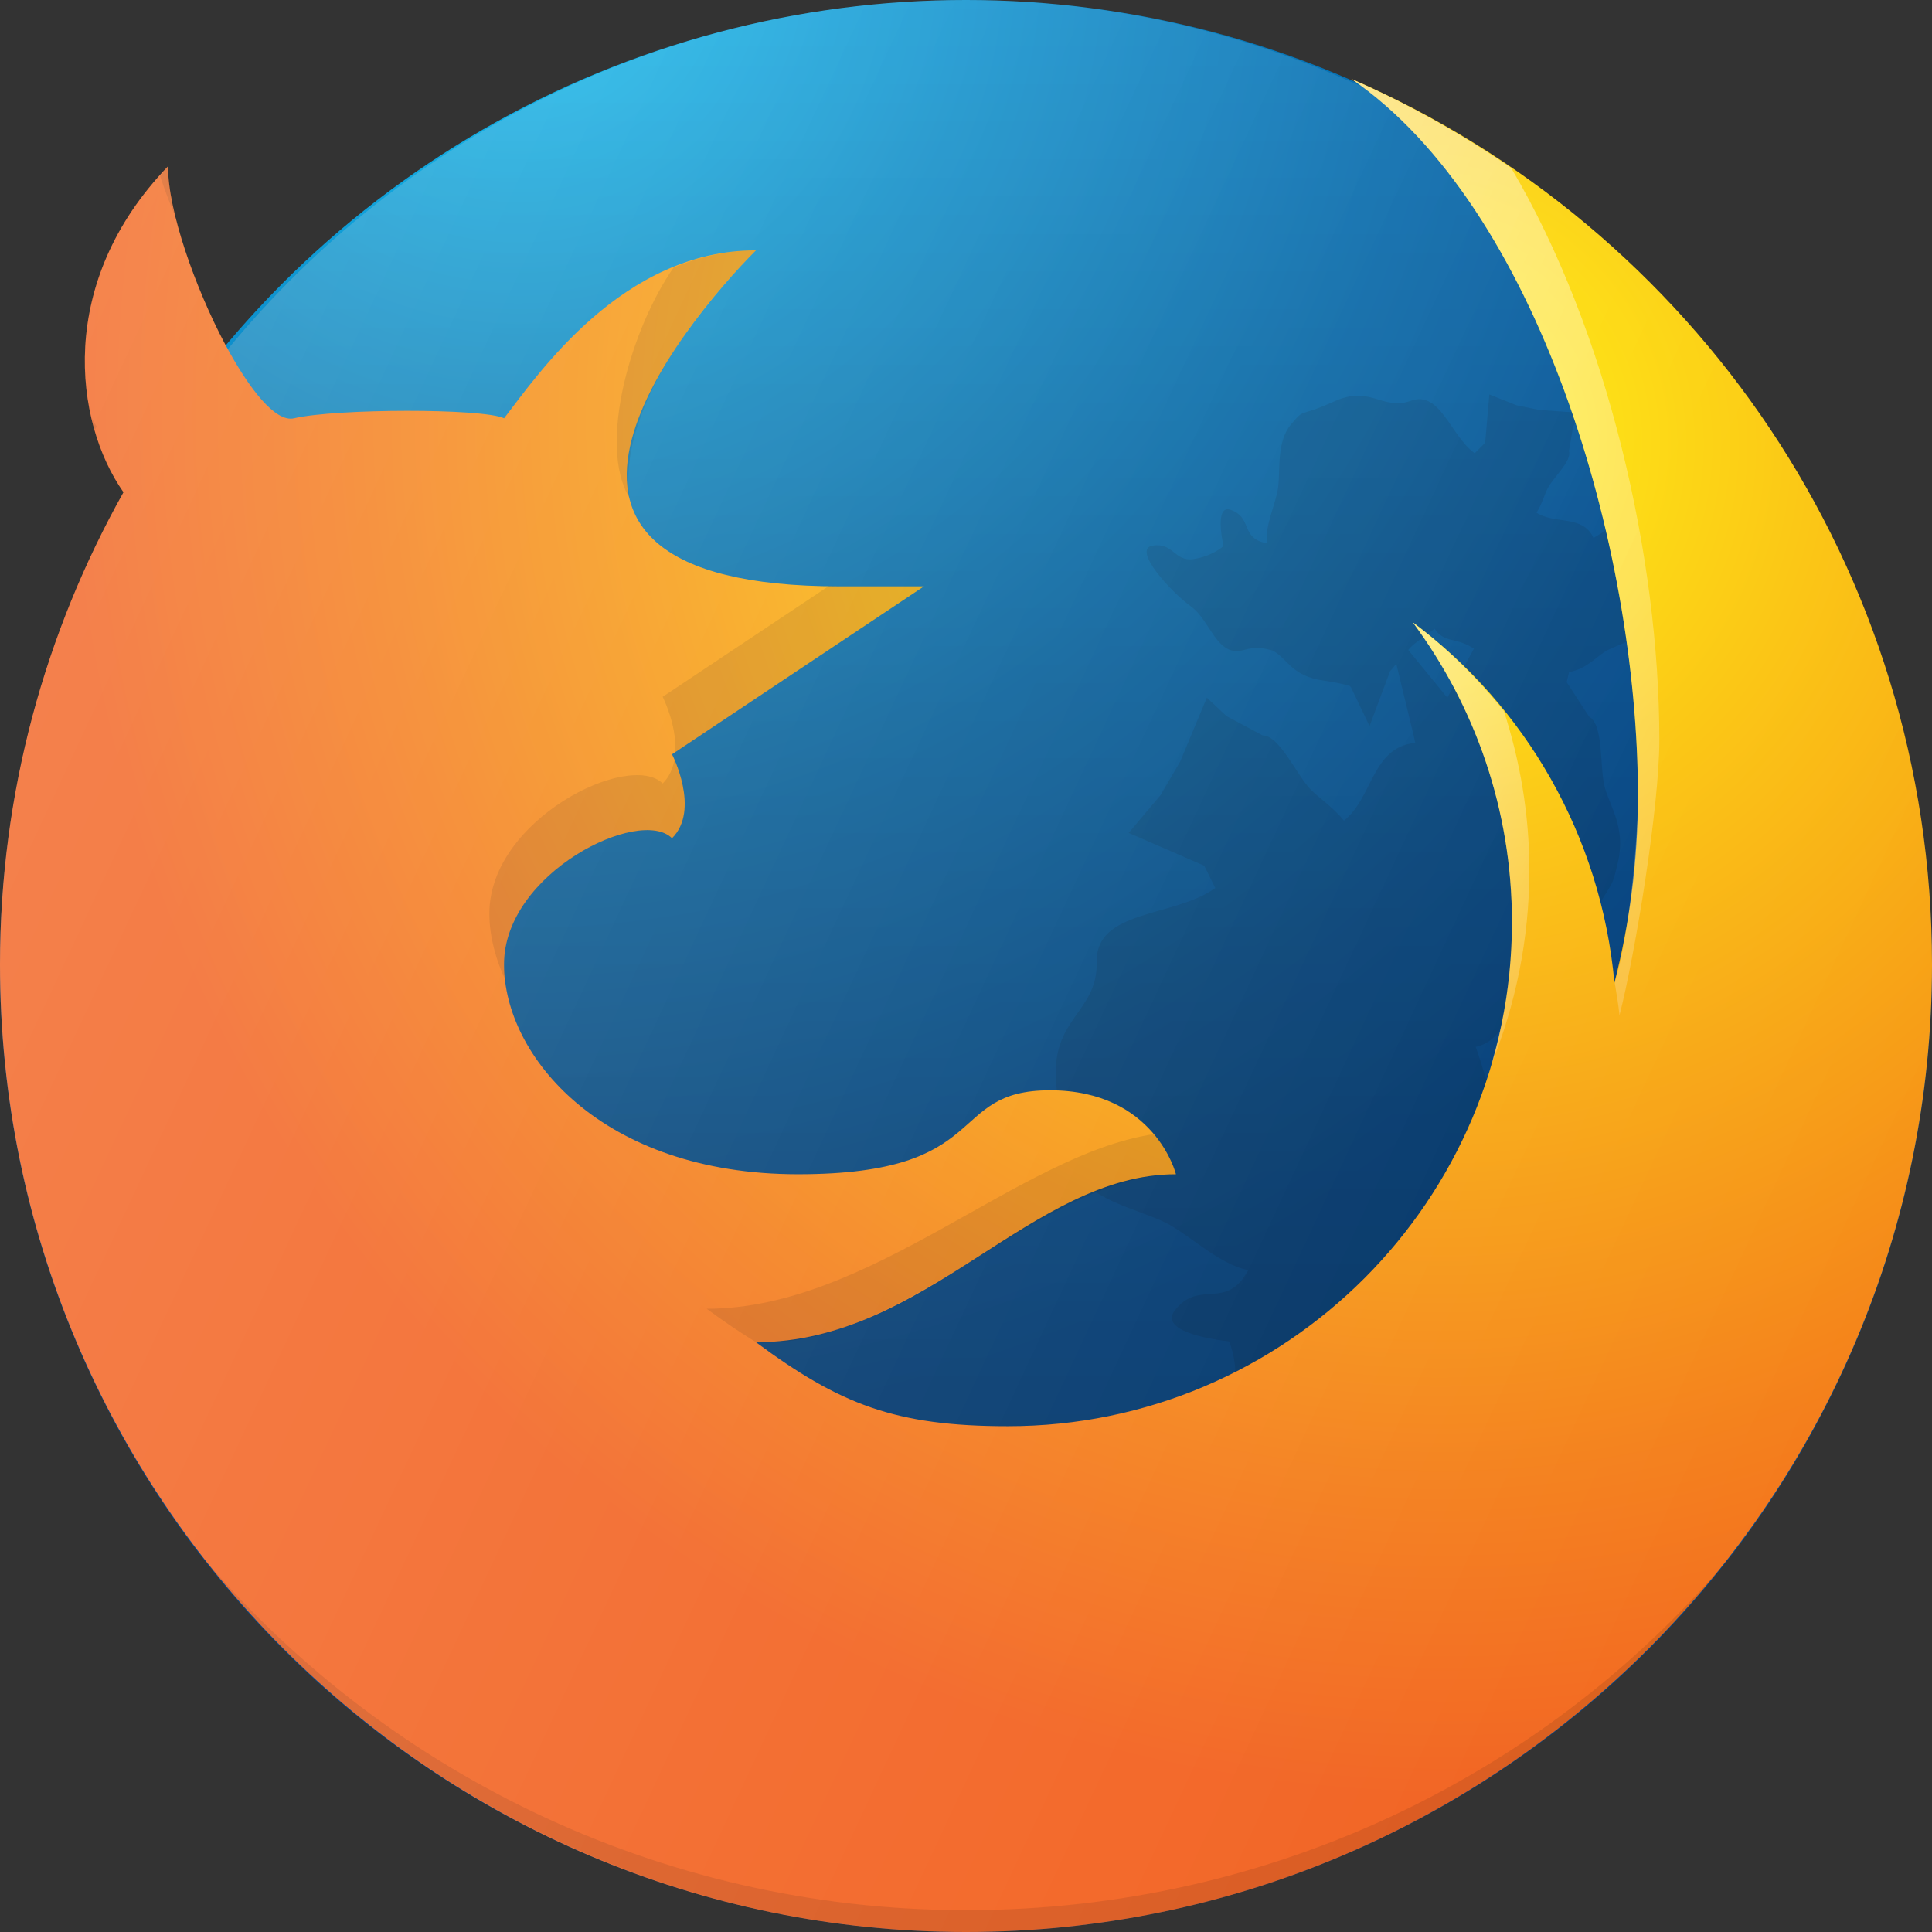
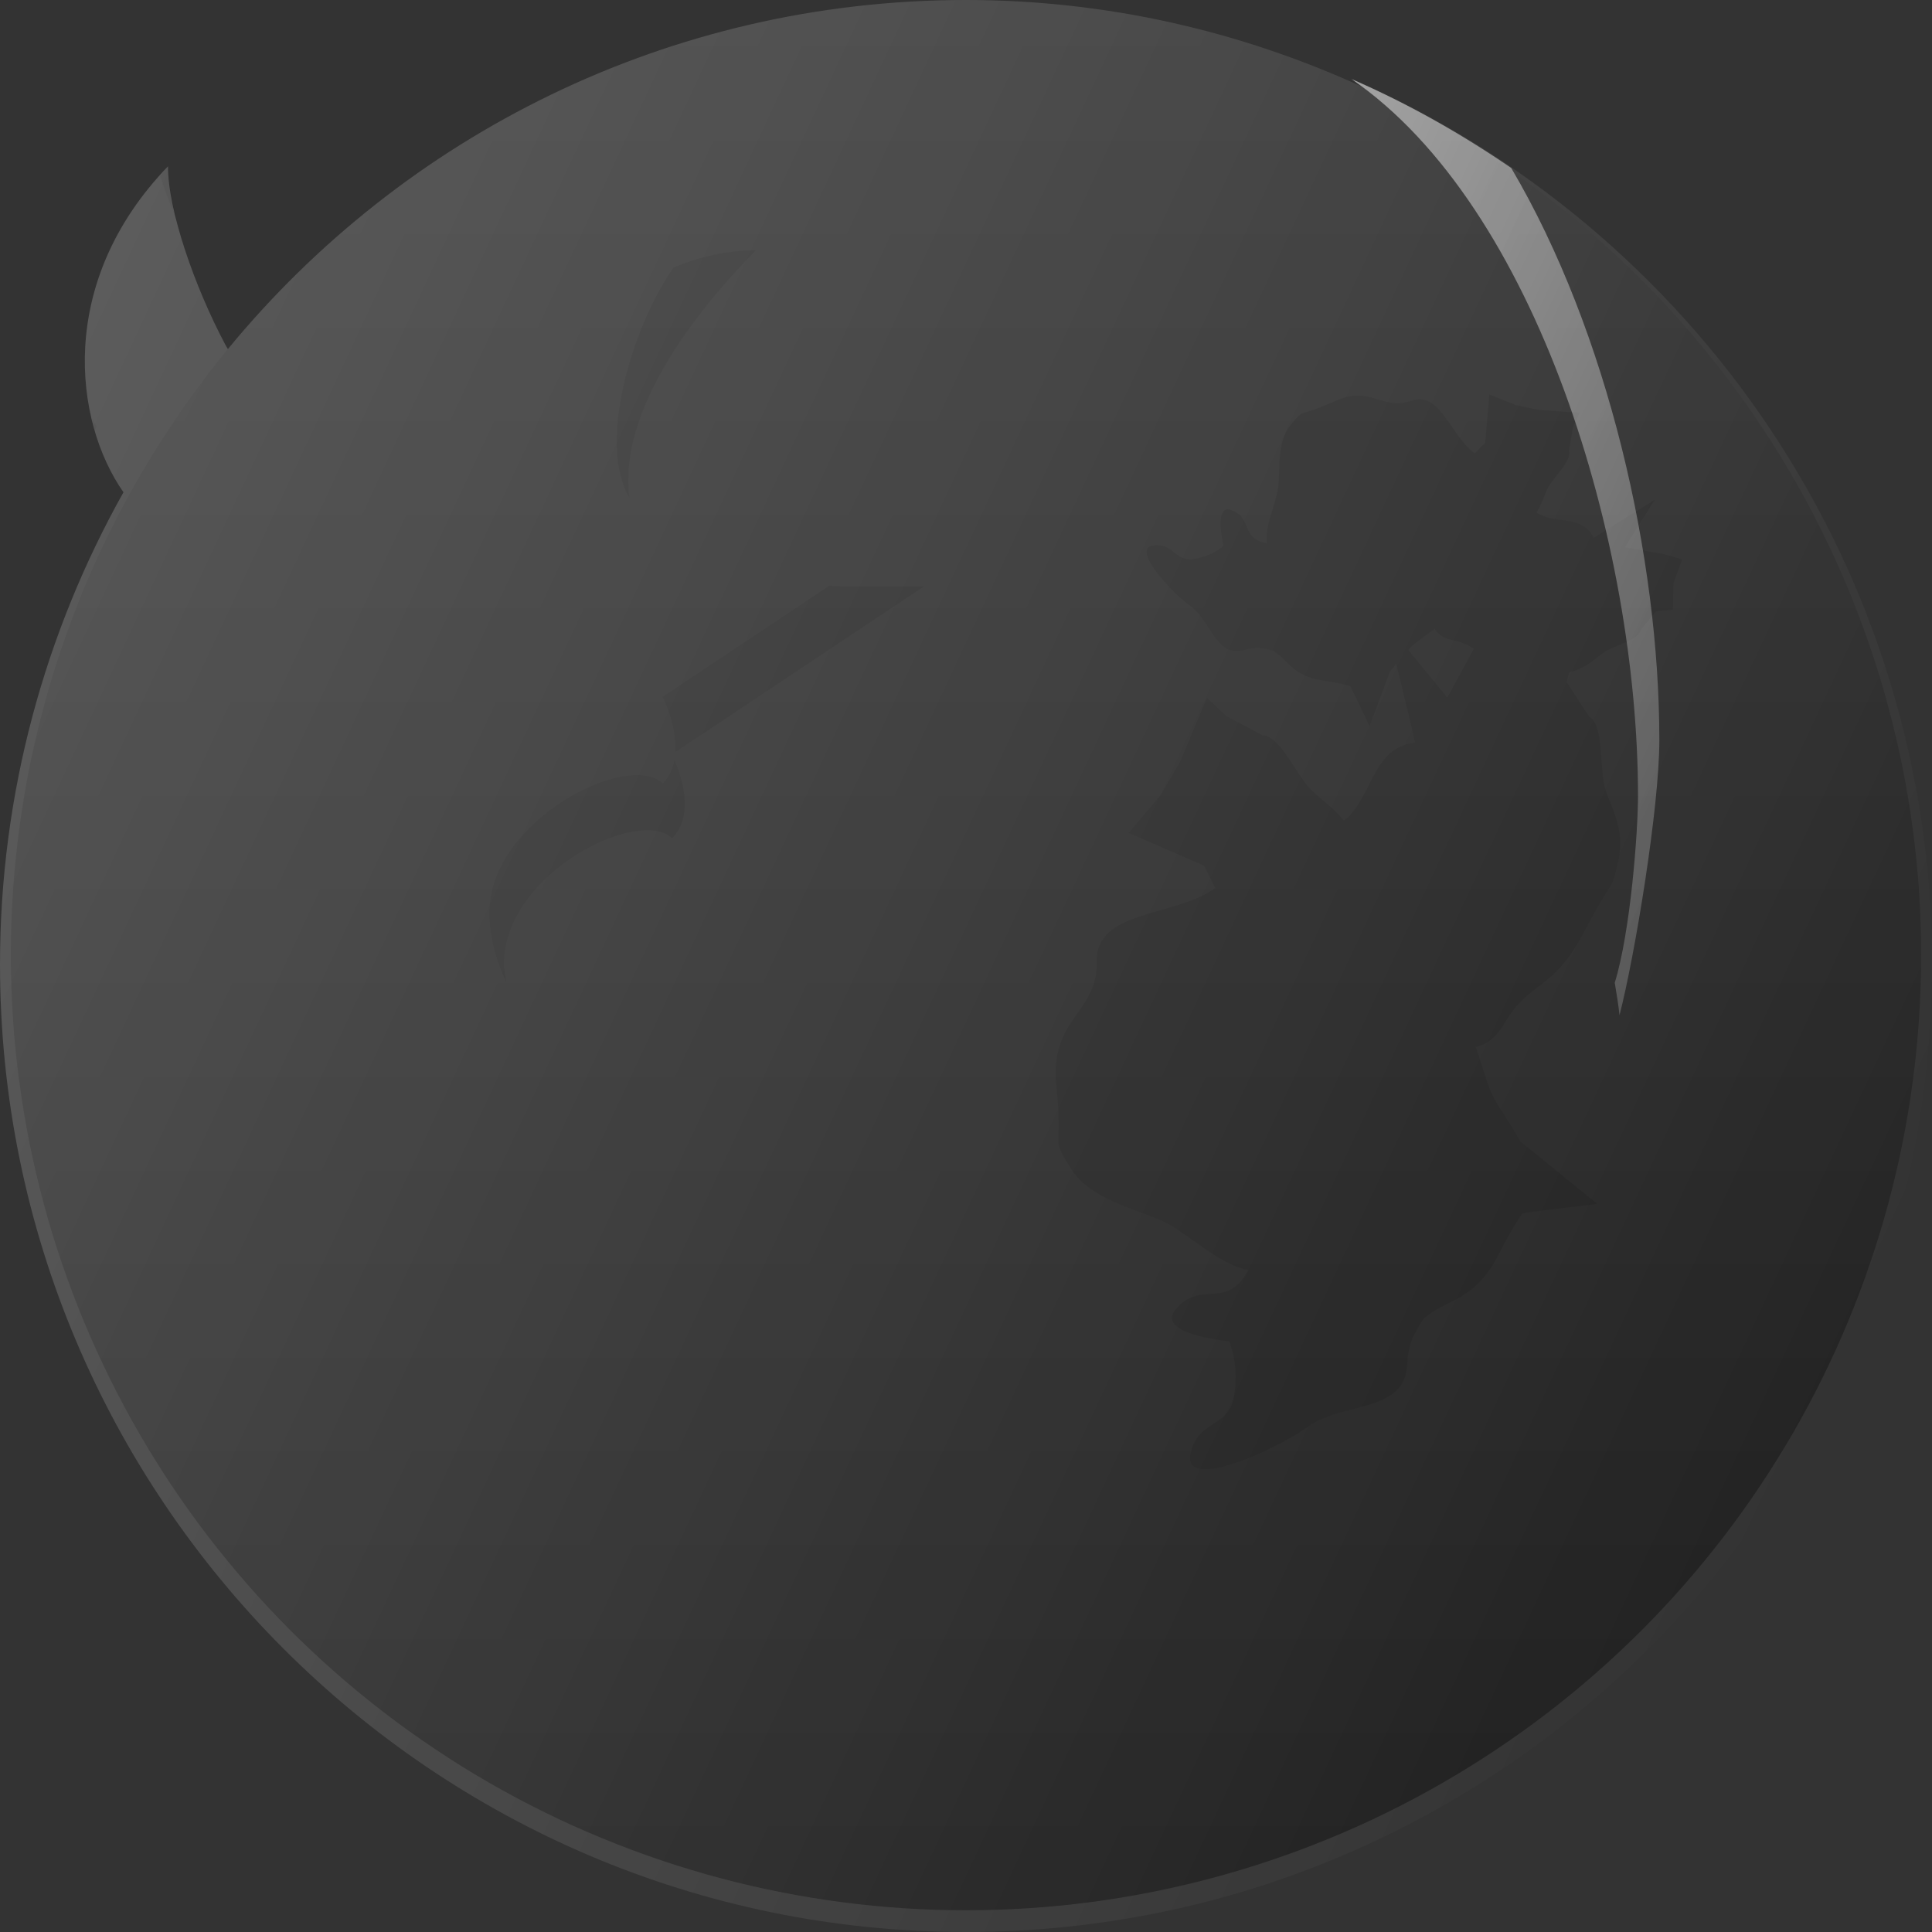
<svg xmlns="http://www.w3.org/2000/svg" enable-background="new 0 0 24 24" id="Layer_1" version="1.1" viewBox="0 0 24 24" xml:space="preserve">
  <rect x="0" y="0" width="24" height="24" fill="#333333" stroke="none" />
  <g>
    <radialGradient cx="6.438" cy="-0.562" gradientUnits="userSpaceOnUse" id="SVGID_1_" r="21.084">
      <stop offset="0" style="stop-color:#15BEF0" />
      <stop offset="0.268" style="stop-color:#0D91CE" />
      <stop offset="0.53" style="stop-color:#066DB1" />
      <stop offset="0.742" style="stop-color:#0257A0" />
      <stop offset="0.878" style="stop-color:#004E9A" />
    </radialGradient>
-     <circle cx="12" cy="12" fill="url(#SVGID_1_)" r="12" />
    <linearGradient gradientUnits="userSpaceOnUse" id="SVGID_2_" x1="12" x2="12" y1="0" y2="23.729">
      <stop offset="0" style="stop-color:#000000;stop-opacity:0" />
      <stop offset="1" style="stop-color:#000000;stop-opacity:0.4" />
    </linearGradient>
    <circle cx="12" cy="11.865" fill="url(#SVGID_2_)" r="11.865" />
    <path d="M20.666,6.883L20.184,6.799l0.372-0.592   c-0.001-0.003-0.76,0.479-0.761,0.476c-0.132-0.293-0.479-0.165-0.708-0.314   c0.069-0.109,0.097-0.222,0.141-0.307c0.067-0.129,0.302-0.34,0.262-0.458   l0.05-0.296l0.083-0.18l-0.506-0.036l-0.279-0.058l-0.337-0.134l-0.052,0.601   L18.319,5.63c-0.003-0.002-0.006-0.005-0.009-0.007   c-0.293-0.218-0.421-0.774-0.781-0.645c-0.36,0.129-0.498-0.199-0.957,0.009   c-0.458,0.208-0.356,0.071-0.536,0.287c-0.181,0.216-0.13,0.564-0.159,0.783   c-0.025,0.196-0.168,0.477-0.138,0.692c-0.029-0.007-0.056-0.011-0.086-0.023   c-0.223-0.085-0.115-0.303-0.362-0.392c-0.152-0.055-0.148,0.188-0.092,0.449   c-0.007,0.007-0.144,0.128-0.374,0.162c-0.236,0.035-0.248-0.209-0.507-0.167   c-0.259,0.042,0.224,0.573,0.476,0.755c0.252,0.182,0.318,0.643,0.664,0.54   c0.149-0.044,0.252-0.019,0.356,0.01c0.193,0.114,0.235,0.313,0.619,0.37   c0.195,0.029,0.281,0.053,0.336,0.068l0.016,0.022l0.228,0.477l0.255-0.683   c0.03-0.031,0.05-0.059,0.077-0.091c0.104,0.43,0.239,0.982,0.236,0.982   c-0.542,0.054-0.523,0.68-0.886,0.967c-0.137-0.17-0.304-0.276-0.417-0.392   c-0.172-0.177-0.383-0.668-0.594-0.668L15.236,8.896L14.992,8.667L14.661,9.46   l-0.244,0.417l-0.396,0.47l0.938,0.407l0.138,0.278   c-0.005,0.003-0.012,0.007-0.016,0.01c-0.508,0.354-1.47,0.259-1.457,0.906   c0.013,0.647-0.589,0.693-0.501,1.542c0.087,0.848-0.078,0.609,0.173,1.016   s0.835,0.513,1.172,0.677c0.3,0.146,0.675,0.527,1.038,0.595   c-0.027,0.042-0.048,0.083-0.083,0.126c-0.256,0.313-0.549,0.021-0.825,0.369   c-0.17,0.214,0.223,0.339,0.671,0.39c0.007,0.016,0.129,0.301,0.059,0.688   c-0.071,0.398-0.47,0.286-0.541,0.725c-0.071,0.439,1.041-0.051,1.47-0.357   c0.429-0.306,1.204-0.163,1.225-0.776c0.009-0.263,0.104-0.415,0.208-0.566   c0.288-0.248,0.63-0.209,0.928-0.795c0.151-0.297,0.237-0.424,0.29-0.504   l0.044-0.014l0.89-0.109l-0.959-0.779c-0.106-0.206-0.248-0.39-0.332-0.549   c-0.083-0.158-0.139-0.404-0.219-0.622c0.124-0.026,0.243-0.1,0.356-0.291   c0.317-0.541,0.599-0.395,0.983-1.125c0.384-0.73,0.337-0.482,0.431-0.895   s-0.105-0.68-0.168-0.919c-0.064-0.239-0.009-0.77-0.194-0.873L19.462,8.475   l0.029-0.126c0.212-0.041,0.326-0.176,0.439-0.25   c0.122-0.08,0.429-0.15,0.452-0.272l0.188-0.234l0.211-0.021l0.007-0.327   l0.108-0.296L20.666,6.883z M17.494,8.074c0.006-0.007,0.015-0.018,0.021-0.025   c0.073-0.076,0.2-0.153,0.307-0.239c0.038,0.065,0.101,0.117,0.23,0.144   c0.118,0.025,0.192,0.062,0.258,0.103L17.979,8.667L17.494,8.074z" opacity="0.1" />
    <radialGradient cx="17.625" cy="5.442" gradientTransform="matrix(-0.785 0.619 -0.633 -0.803 34.911 -1.098)" gradientUnits="userSpaceOnUse" id="XMLID_46_" r="16.65">
      <stop offset="0" style="stop-color:#FFF203" />
      <stop offset="0.298" style="stop-color:#FBC40D" />
      <stop offset="0.777" style="stop-color:#F47E1C" />
      <stop offset="1" style="stop-color:#F26322" />
    </radialGradient>
-     <path d="M24,11.979C24,18.605,18.626,24,12,24S0,18.605,0,11.979   c0-2.129,0.563-4.132,1.534-5.864c-0.616-0.877-0.835-2.609,0.553-4.049   c0,0.553,0.334,1.503,0.71,2.212c0.303,0.563,0.626,0.972,0.856,0.918   c0.522-0.122,2.348-0.125,2.609,0C6.689,4.643,7.732,3.11,9.391,3.11   c-0.929,0.929-3.59,4.174,1.043,4.174c0.522,0,1.043,0,1.043,0L8.348,9.37   c0,0,0.355,0.689,0,1.043c-0.397-0.397-2.087,0.428-2.087,1.565   c0,1.137,1.21,2.609,3.652,2.609s1.826-1.043,3.13-1.043s1.565,1.043,1.565,1.043   c-1.795,0-3.099,2.087-5.217,2.087c1.043,0.772,1.732,1.043,3.13,1.043   c3.454,0,6.261-2.807,6.261-6.261c0-1.398-0.459-2.682-1.231-3.725   c1.398,1.043,2.337,2.65,2.504,4.476c0.188-0.73,0.292-1.513,0.292-2.316   c0-3.13-1.252-7.325-3.558-8.911C21.036,2.828,24,7.054,24,11.979z" fill="url(#XMLID_46_)" id="XMLID_1317_" />
    <path d="M6.261,11.979c0-1.137,1.69-1.962,2.087-1.565   C8.638,10.123,8.455,9.615,8.378,9.438C8.358,9.546,8.316,9.649,8.232,9.733   c-0.409-0.409-2.153,0.441-2.153,1.615c0,0.274,0.075,0.567,0.211,0.854   C6.28,12.128,6.261,12.051,6.261,11.979z" opacity="0.1" />
    <linearGradient gradientUnits="userSpaceOnUse" id="SVGID_3_" x1="14.86" x2="22.049" y1="5.119" y2="8.471">
      <stop offset="0" style="stop-color:#FFFFFF;stop-opacity:0.5" />
      <stop offset="1" style="stop-color:#FFFFFF;stop-opacity:0.2" />
    </linearGradient>
    <path d="M20.348,9.892c0,0.438-0.093,1.684-0.289,2.316   c0.021,0.135,0.046,0.268,0.059,0.405c0.194-0.754,0.495-2.589,0.495-3.418   c0-2.266-0.638-5.07-1.84-7.108c-0.623-0.426-1.284-0.801-1.984-1.105   C19.096,2.567,20.348,6.762,20.348,9.892z" fill="url(#SVGID_3_)" />
    <linearGradient gradientUnits="userSpaceOnUse" id="SVGID_4_" x1="16.585" x2="19.489" y1="9.805" y2="11.16">
      <stop offset="0" style="stop-color:#FFFFFF;stop-opacity:0.5" />
      <stop offset="1" style="stop-color:#FFFFFF;stop-opacity:0.2" />
    </linearGradient>
-     <path d="M17.551,7.732c0.772,1.043,1.231,2.327,1.231,3.725   c0,0.617-0.093,1.212-0.26,1.776c0.304-0.749,0.476-1.566,0.476-2.424   c0-0.691-0.115-1.353-0.316-1.976C18.351,8.423,17.976,8.049,17.551,7.732z" fill="url(#SVGID_4_)" />
-     <path d="M14.609,14.588c0,0-0.064-0.246-0.277-0.499   c-1.671,0.25-3.514,2.169-5.554,2.169c0.219,0.162,0.421,0.297,0.619,0.419   C11.221,16.762,12.972,14.588,14.609,14.588z" opacity="0.1" />
    <path d="M2.202,2.754C2.136,2.498,2.087,2.255,2.087,2.066   c-0.038,0.039-0.062,0.081-0.098,0.121C2.05,2.374,2.124,2.565,2.202,2.754z" opacity="0.1" />
    <path d="M1.177,5.347c0.009-0.016,0.015-0.034,0.024-0.05   c-0.022-0.031-0.038-0.07-0.059-0.103C1.154,5.245,1.163,5.298,1.177,5.347z" opacity="0.1" />
-     <path d="M12,23.729c-3.835,0-7.301-1.753-9.573-4.492   C4.62,22.11,8.108,24,12,24s7.354-1.854,9.547-4.726   C19.276,22.012,15.835,23.729,12,23.729z" opacity="0.1" />
    <path d="M10.3,7.277L8.232,8.656c0,0,0.177,0.351,0.157,0.687l3.09-2.06   c0,0-0.522,0-1.044,0C10.385,7.283,10.348,7.278,10.3,7.277z" opacity="0.1" />
    <path d="M7.819,6.184c-0.158-1.219,1.087-2.588,1.572-3.074   c-0.374,0-0.712,0.086-1.023,0.213C7.835,4.088,7.423,5.528,7.819,6.184z" opacity="0.1" />
    <linearGradient gradientUnits="userSpaceOnUse" id="SVGID_5_" x1="-0.14" x2="22.875" y1="6.33" y2="17.062">
      <stop offset="0" style="stop-color:#FFFFFF;stop-opacity:0.2" />
      <stop offset="1" style="stop-color:#FFFFFF;stop-opacity:0" />
    </linearGradient>
    <path d="M16.79,0.981c0.039,0.027,0.076,0.061,0.115,0.089   C15.408,0.389,13.751,0,12,0C8.306,0,5.007,1.689,2.831,4.336   C2.819,4.316,2.808,4.299,2.797,4.278C2.421,3.569,2.087,2.619,2.087,2.066   c-1.388,1.44-1.169,3.172-0.553,4.049C0.563,7.847,0,9.85,0,11.979   C0,18.605,5.374,24,12,24s12-5.395,12-12.021C24,7.054,21.036,2.828,16.79,0.981z" fill="url(#SVGID_5_)" />
  </g>
  <g />
  <g />
  <g />
  <g />
  <g />
  <g />
  <g />
  <g />
  <g />
  <g />
  <g />
  <g />
  <g />
  <g />
  <g />
</svg>